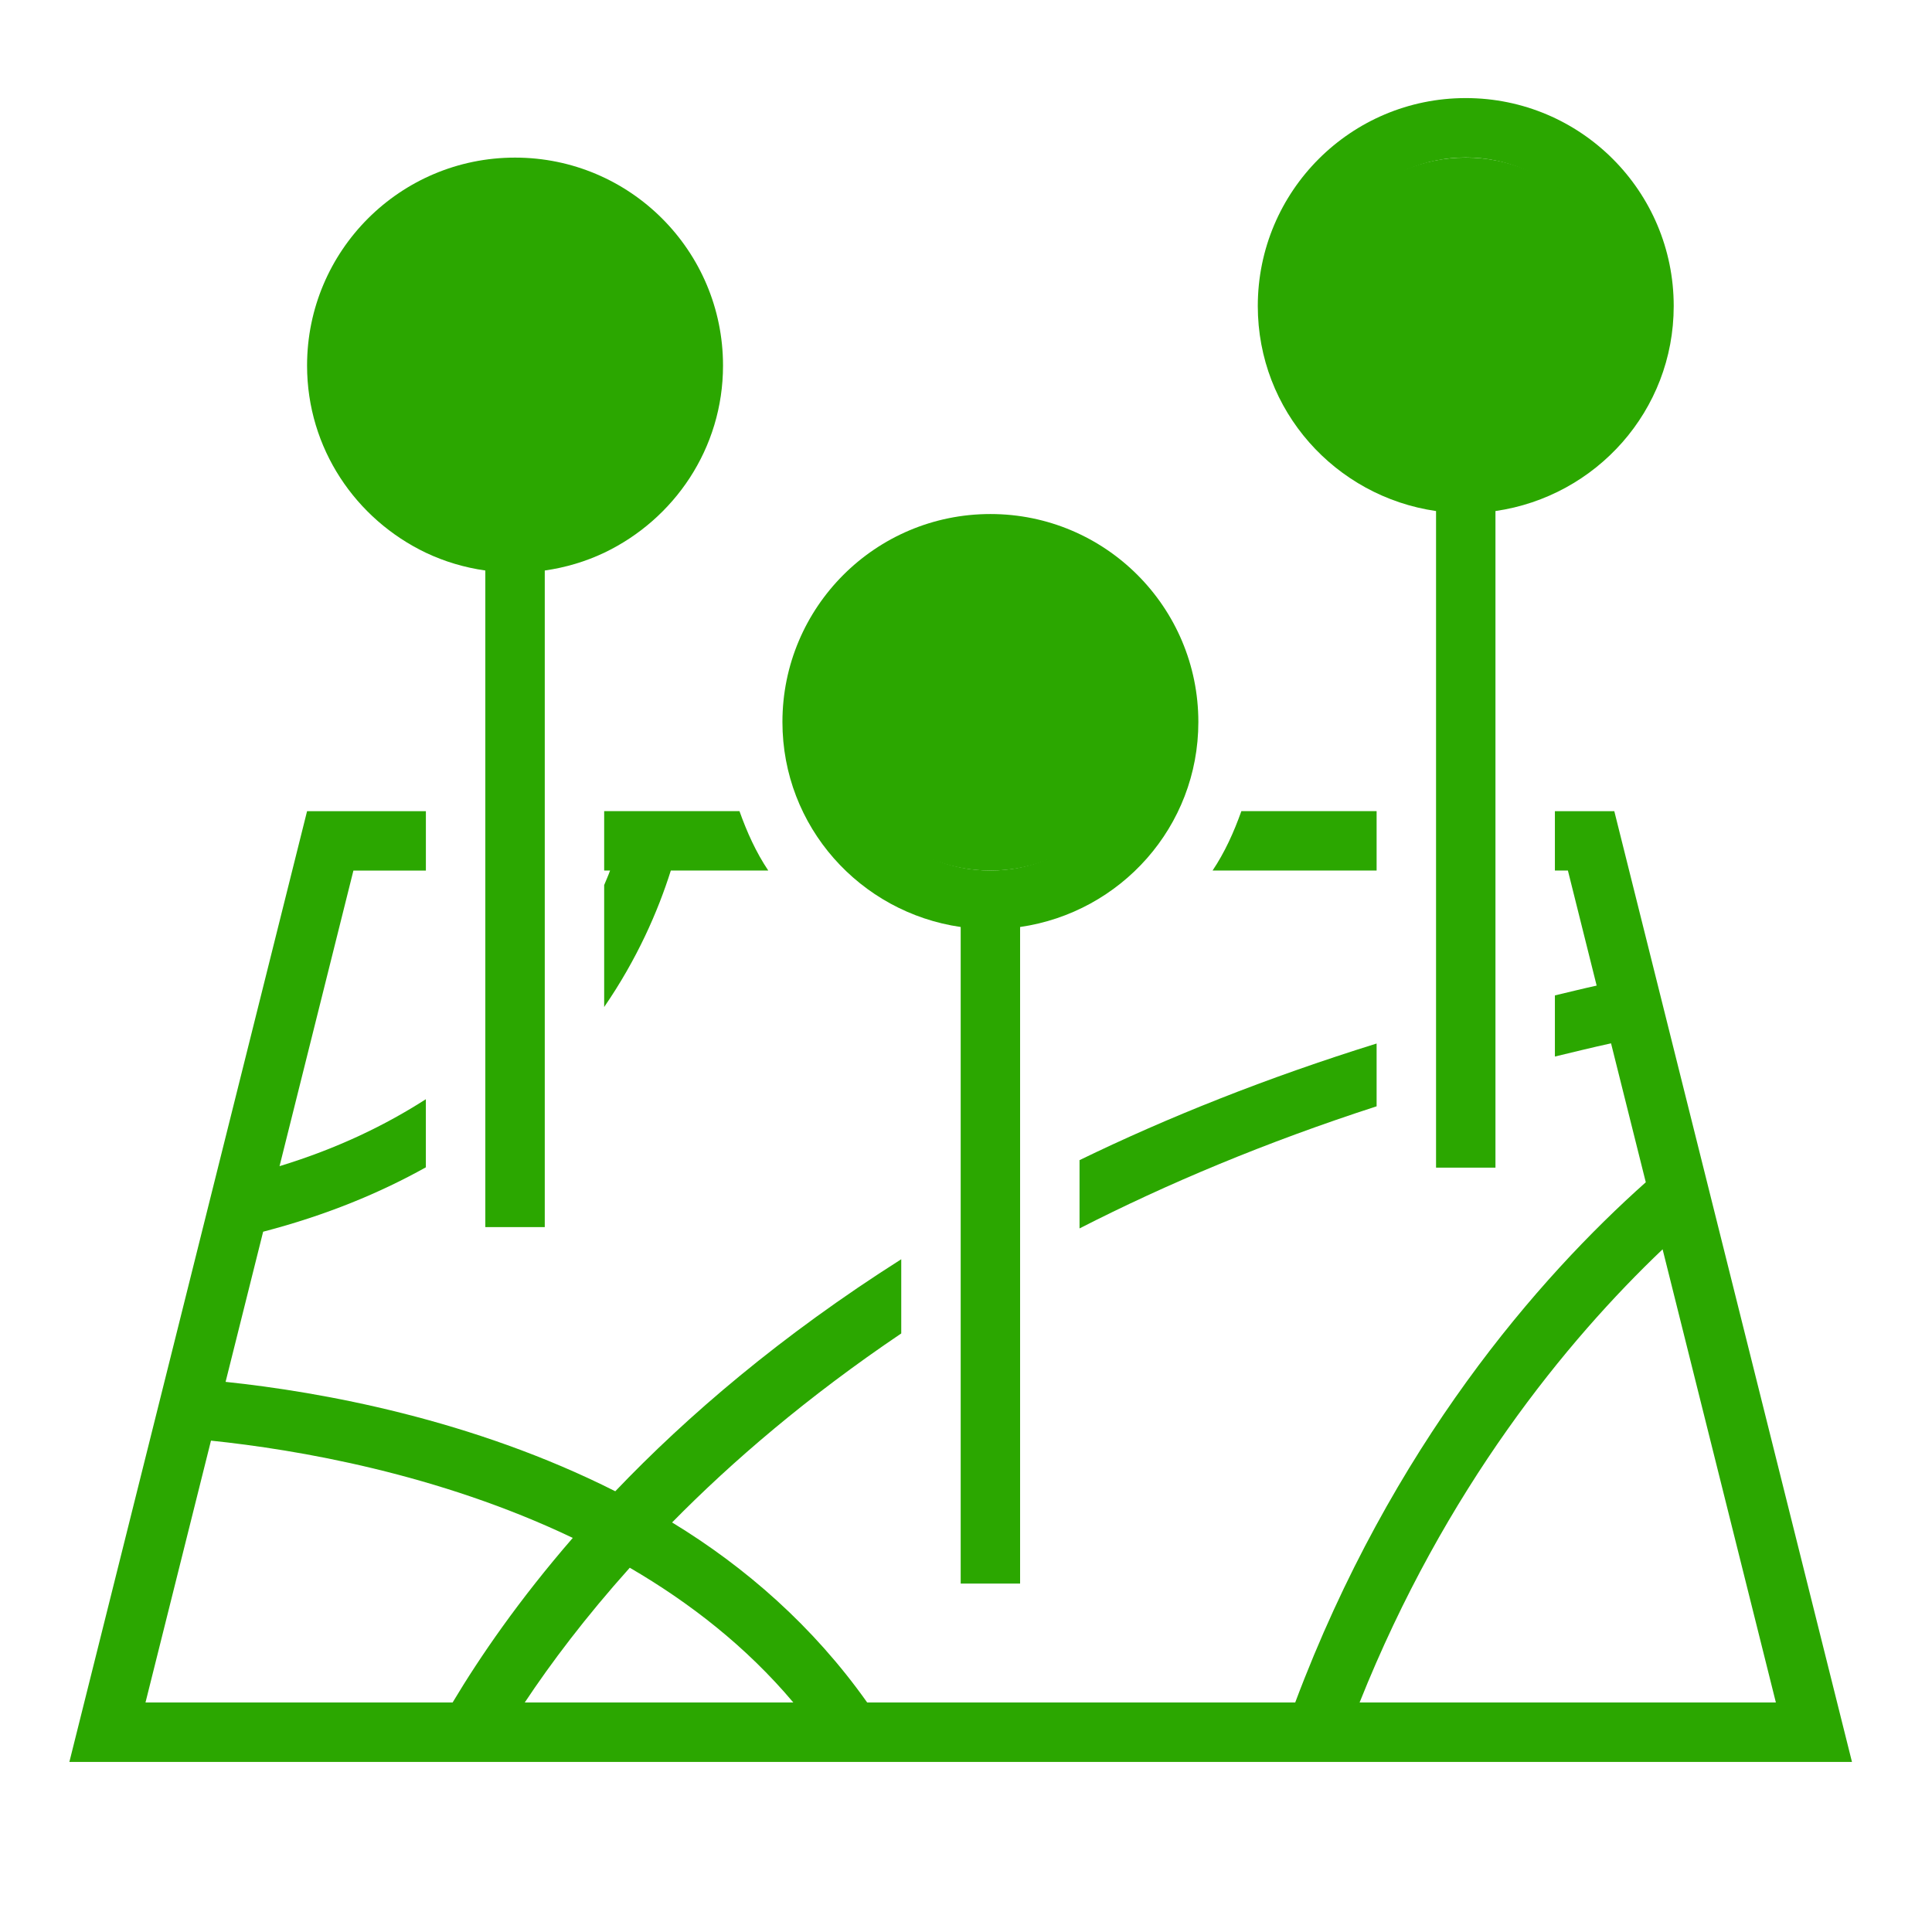
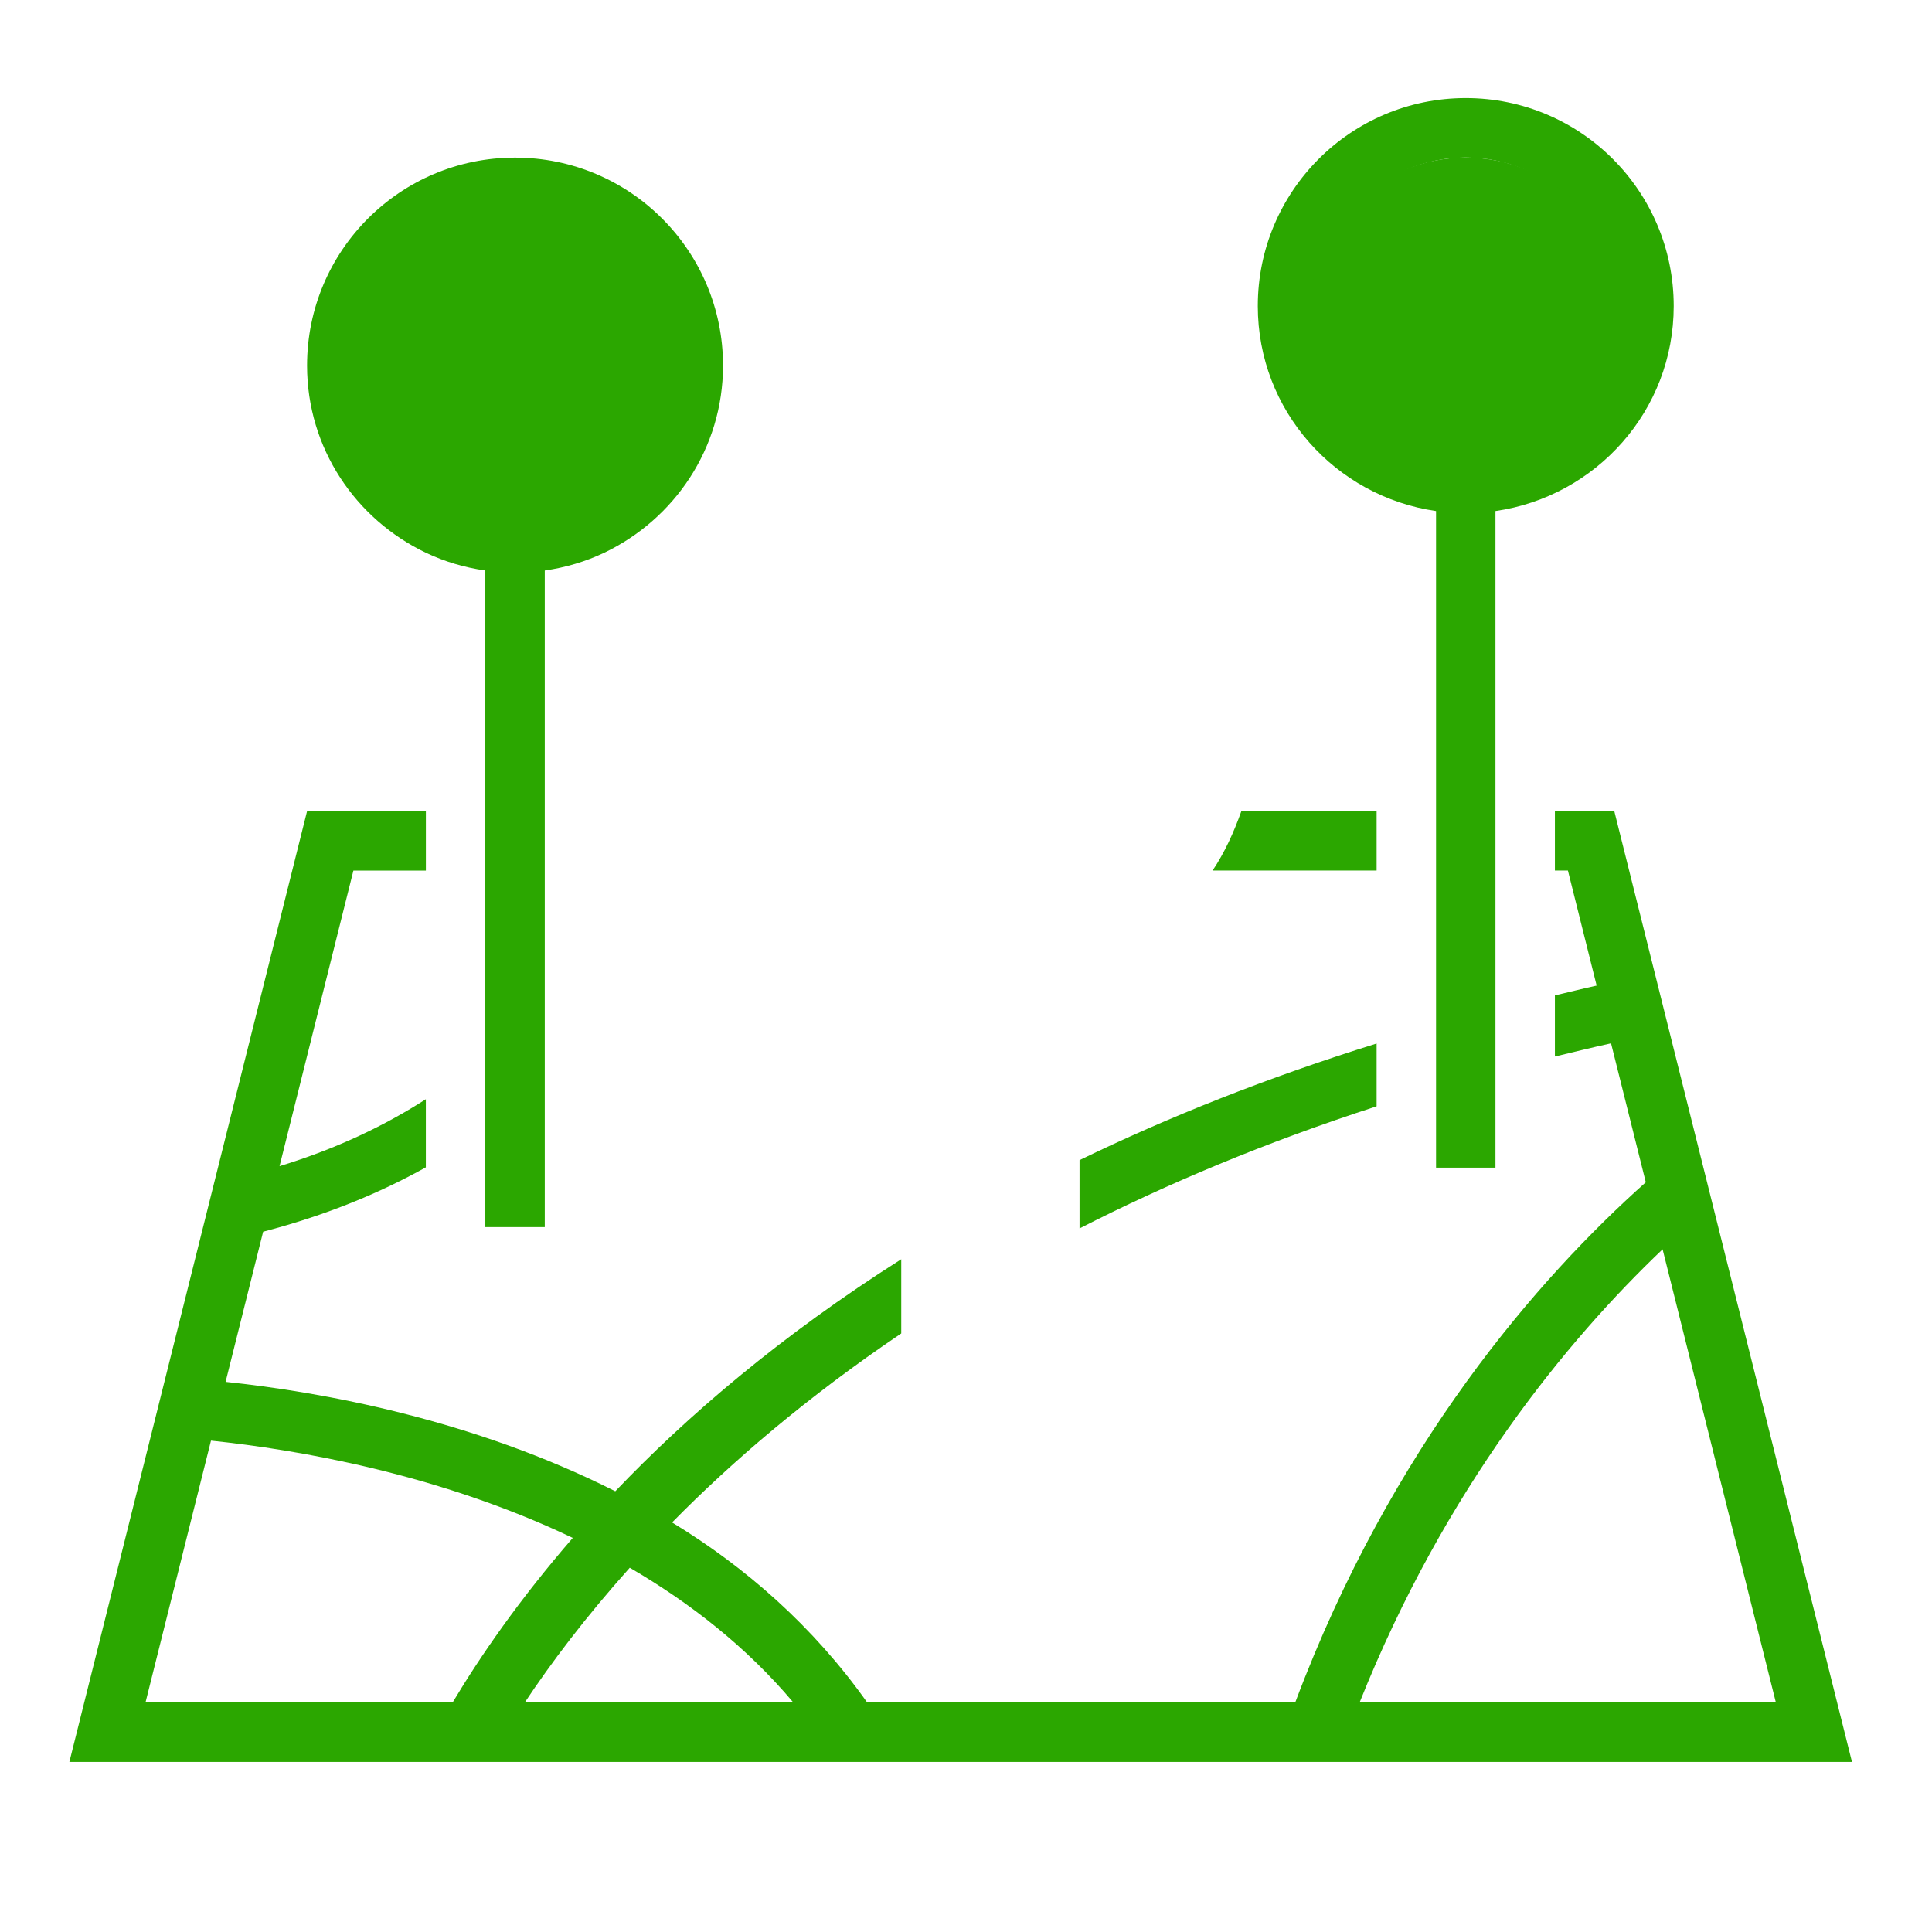
<svg xmlns="http://www.w3.org/2000/svg" width="64" height="64" viewBox="0 0 64 64" fill="none">
  <path d="M51.508 26.87V28.838H51.939L52.891 32.649C52.419 32.752 51.97 32.866 51.508 32.974V34.999C52.124 34.852 52.732 34.7 53.368 34.562L54.519 39.164C50.98 42.318 46.108 47.871 42.906 56.396H28.726C26.94 53.874 24.698 51.914 22.264 50.433C24.263 48.4 26.771 46.253 29.855 44.172V41.714C25.875 44.239 22.764 46.904 20.382 49.4C15.648 47.011 10.64 46.109 7.473 45.776L8.717 40.802C10.809 40.257 12.583 39.519 14.107 38.669V36.413C12.762 37.275 11.184 38.043 9.26 38.631L11.707 28.84H14.108V26.872H10.172L2.298 58.366H61.349L53.476 26.872H51.508V26.87ZM4.82 56.396L6.989 47.723C9.845 48.02 14.518 48.817 18.974 50.945C17.187 53.006 15.898 54.884 14.994 56.396H4.82ZM17.384 56.396C18.248 55.094 19.396 53.569 20.862 51.933C22.85 53.091 24.724 54.549 26.279 56.396H17.384ZM58.828 56.396H45.039C47.87 49.304 51.911 44.397 55.076 41.385L58.828 56.396Z" fill="#2BA700" />
-   <path d="M20.209 28.838C20.155 28.994 20.077 29.161 20.014 29.319V33.358C21.1 31.779 21.793 30.199 22.222 28.838H25.45C25.045 28.234 24.744 27.567 24.496 26.87H20.014V28.838H20.209Z" fill="#2BA700" />
  <path d="M45.602 34.568C41.945 35.707 38.674 37.016 35.761 38.431V40.693C38.652 39.215 41.922 37.841 45.602 36.648V34.568Z" fill="#2BA700" />
  <path d="M45.602 28.838V26.87H41.122C40.874 27.567 40.573 28.234 40.168 28.838H45.602Z" fill="#2BA700" />
-   <path d="M31.824 30.708V52.458H33.792V30.708C37.127 30.226 39.697 27.385 39.697 23.917C39.697 20.112 36.615 17.028 32.808 17.028C29.001 17.028 25.919 20.112 25.919 23.917C25.919 27.383 28.489 30.226 31.824 30.708ZM27.887 23.917C27.887 21.199 30.09 18.996 32.808 18.996C35.526 18.996 37.729 21.199 37.729 23.917C37.729 26.635 35.526 28.838 32.808 28.838C30.09 28.838 27.887 26.635 27.887 23.917Z" fill="#2BA700" />
-   <ellipse cx="32.809" cy="23.741" rx="5.155" ry="5.098" fill="#2BA700" />
  <path d="M47.571 38.68H49.539V16.929C52.873 16.447 55.444 13.607 55.444 10.138C55.444 6.333 52.362 3.249 48.555 3.249C44.748 3.249 41.666 6.333 41.666 10.138C41.666 13.605 44.236 16.447 47.571 16.929V38.68ZM43.634 10.138C43.634 7.42 45.837 5.217 48.555 5.217C51.273 5.217 53.476 7.42 53.476 10.138C53.476 12.857 51.273 15.059 48.555 15.059C45.837 15.059 43.634 12.857 43.634 10.138Z" fill="#2BA700" />
  <ellipse cx="48.555" cy="10.318" rx="5.155" ry="5.098" fill="#2BA700" />
  <path d="M16.077 40.65H18.046V18.899C18.742 18.799 19.4 18.602 20.014 18.311C22.337 17.202 23.951 14.852 23.951 12.11C23.951 8.305 20.868 5.221 17.061 5.221C13.255 5.221 10.172 8.305 10.172 12.11C10.172 14.854 11.786 17.202 14.109 18.311C14.723 18.602 15.38 18.799 16.077 18.899V40.65ZM12.14 12.108C12.14 9.39 14.343 7.187 17.061 7.187C19.78 7.187 21.982 9.39 21.982 12.108C21.982 14.826 19.78 17.029 17.061 17.029C14.343 17.029 12.14 14.826 12.14 12.108Z" fill="#2BA700" />
  <ellipse cx="16.999" cy="12.134" rx="5.155" ry="5.098" fill="#2BA700" />
</svg>